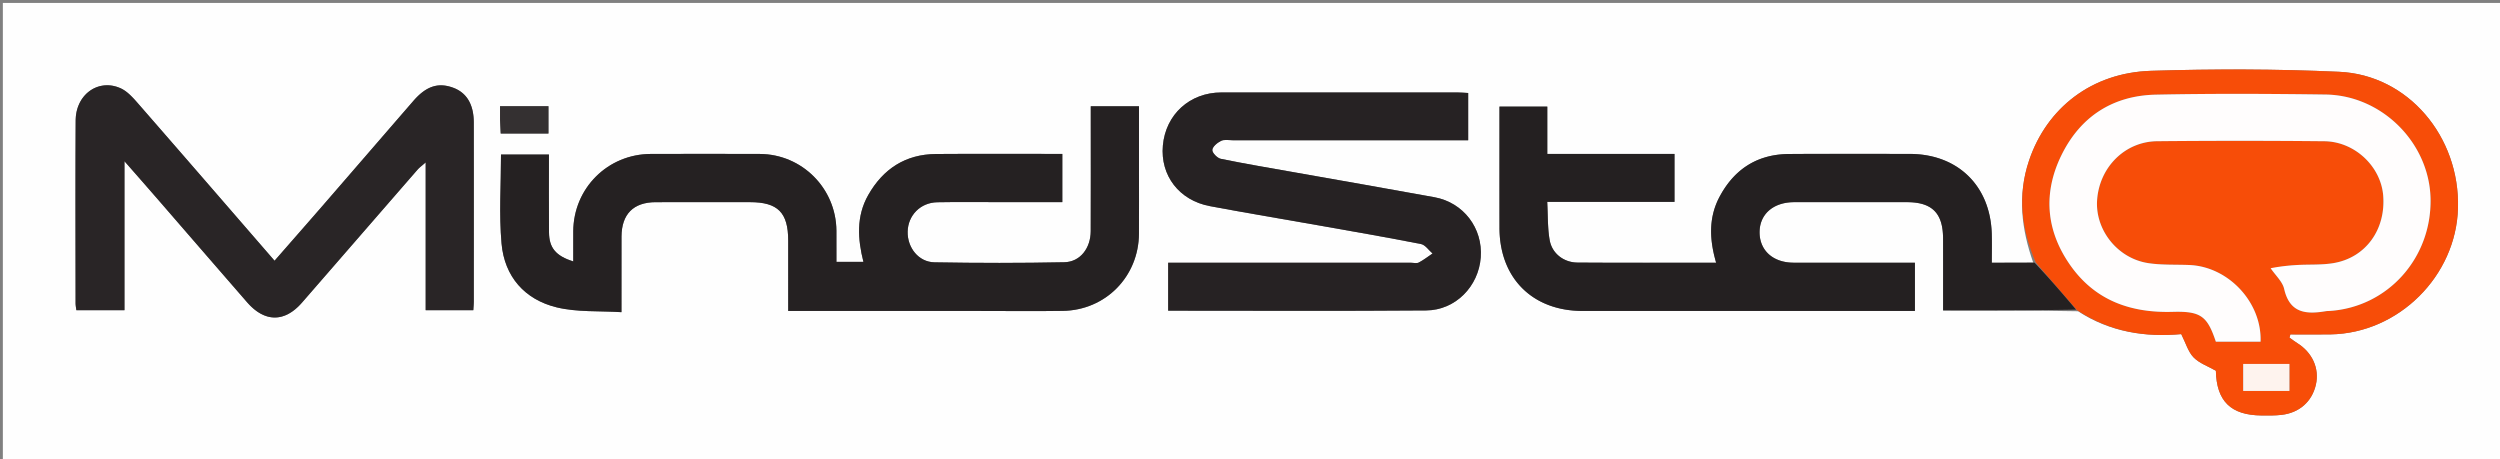
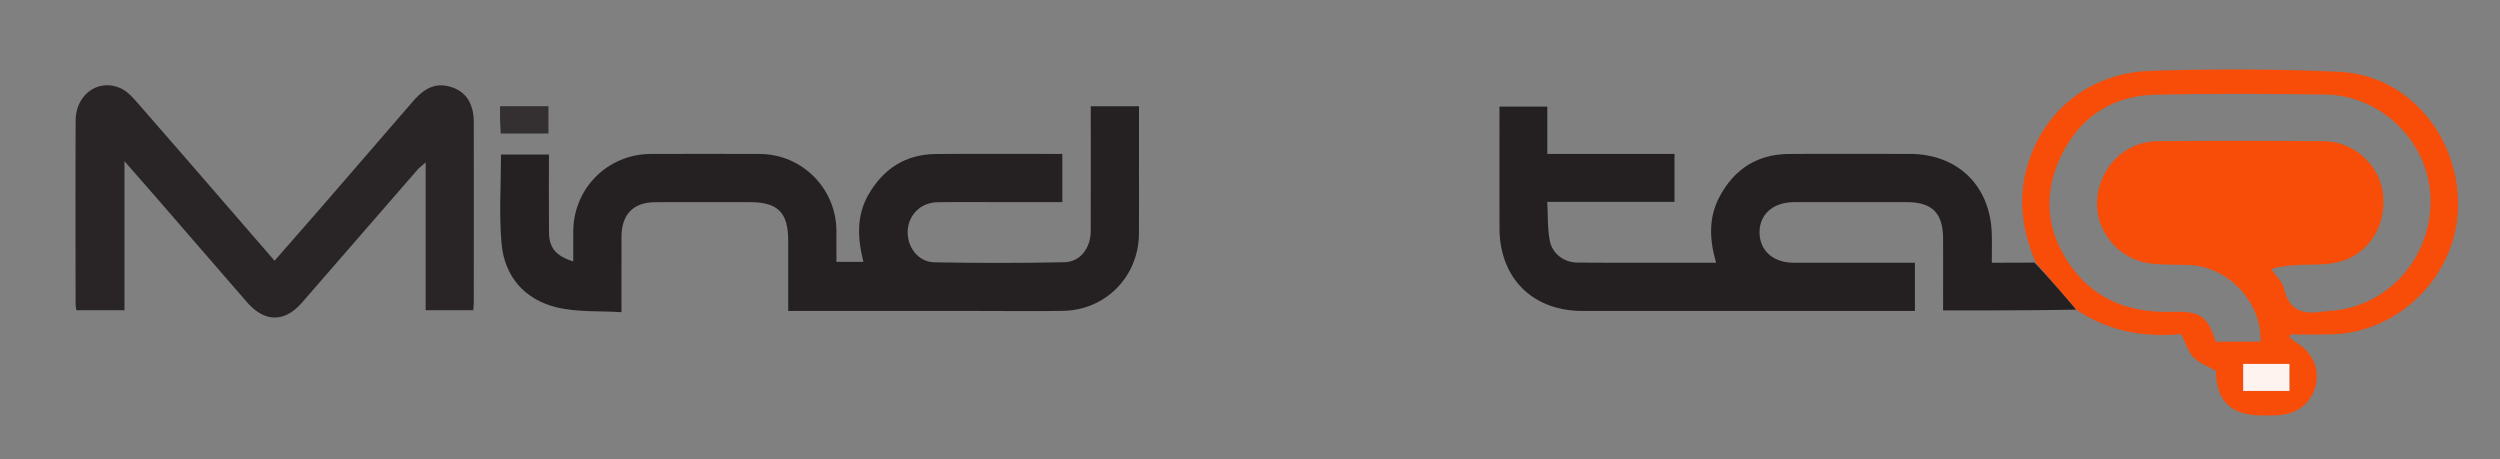
<svg xmlns="http://www.w3.org/2000/svg" xml:space="preserve" viewBox="0 0 942 173">
  <rect x="0" y="0" width="942" height="173" fill="#808080" stroke="none" />
-   <path fill="#FEFEFE" d="M678 174H1.076V1.095H942.97V174H678m105.034-56.715c12.108 7.923 25.579 9.84 38.858 8.607 1.725 3.409 2.6 6.67 4.657 8.779 2.169 2.223 5.466 3.346 8.39 5.018.246 11.442 5.619 16.786 17.254 16.86 2.494.015 5.011.06 7.481-.224 6.752-.778 11.482-5.014 12.946-11.357 1.411-6.111-1.333-12.18-7.072-15.724-.996-.615-1.918-1.351-2.874-2.032l.34-1.203c5.07 0 10.14.078 15.208-.013 25.598-.46 47.254-21.974 47.952-47.59.734-26.942-18.799-50.173-44.75-51.355-23.606-1.076-47.31-1.11-70.933-.368-22.318.7-39.295 14.003-45.96 33.841-4.415 13.142-2.84 25.881 1.598 38.465h-15.618c0-3.975.09-7.464-.015-10.946-.543-18.096-12.87-30.042-30.944-30.044-15.158-.002-30.317-.083-45.474.026-11.904.085-20.59 5.676-26.148 16.112-4.225 7.934-3.795 16.238-1.295 24.849-17.634 0-34.949.081-52.262-.05-5.144-.04-9.537-3.405-10.443-8.392-.838-4.612-.649-9.411-.931-14.485h47.954V58.012h-47.93V40.167H565c0 15.475-.028 30.616.007 45.756.044 18.871 12.443 31.237 31.304 31.242 39.978.01 79.956.003 119.933.003h5.297v-18.17c-15.434 0-30.57.026-45.706-.01-7.787-.018-12.857-4.628-12.831-11.533.026-6.774 5.199-11.274 13.032-11.282 14.159-.015 28.317-.01 42.476-.003 9.493.006 13.608 4.116 13.643 13.683.033 8.95.007 17.9.007 27.115 17.09 0 33.697 0 50.873.317M369.5 117.17c10.331 0 20.665.133 30.993-.033 16.139-.258 28.573-12.962 28.668-29.112.049-8.164.009-16.33.009-24.495V40.038h-18.172v5.076c0 13.997.038 27.994-.018 41.991-.026 6.397-3.945 11.578-9.917 11.703-16.322.344-32.658.328-48.982.033-5.985-.108-10.21-5.551-10.078-11.564.136-6.148 4.812-10.95 11.178-11.068 8.329-.155 16.662-.039 24.994-.039h22.11V57.998c-16 0-31.79-.089-47.578.029-11.509.086-19.953 5.594-25.56 15.466-4.564 8.035-3.976 16.58-1.808 25.173h-10.17c0-4.136.027-7.946-.004-11.757-.126-15.961-12.984-28.843-28.917-28.901-13.664-.05-27.328-.038-40.992-.003-16.256.041-29.148 12.898-29.255 29.13-.024 3.723-.003 7.447-.003 11.365-6.582-2.078-9.084-5.132-9.133-10.935-.083-9.766-.023-19.534-.023-29.349h-18.064c0 11.342-.784 22.537.208 33.572 1.119 12.44 8.711 21.09 20.778 24.025 7.712 1.875 16.024 1.28 24.406 1.814 0-10.183-.03-19.32.009-28.457.035-8.483 4.493-12.972 12.896-12.993 11.83-.028 23.662-.008 35.493-.007 10.519.001 14.415 3.899 14.428 14.455.01 8.774.002 17.548.002 26.545H369.5m159-64.327h24.711V35.041c-1.458-.077-2.76-.204-4.063-.205-29.647-.011-59.295-.029-88.942.002-11.91.012-20.983 8.295-22.037 19.99-1.018 11.288 6.116 20.668 17.744 22.85 13.721 2.575 27.497 4.858 41.244 7.296 12.768 2.265 25.55 4.467 38.27 6.978 1.623.32 2.91 2.334 4.354 3.564-1.72 1.16-3.365 2.466-5.196 3.411-.789.408-1.963.069-2.962.069h-91.458v18.068c32.631 0 64.927.167 97.219-.093 11.061-.089 19.748-9.064 20.563-19.987.821-10.998-6.494-20.662-17.438-22.667-17.497-3.204-35.026-6.234-52.54-9.346-9.33-1.658-18.68-3.222-27.96-5.122-1.326-.27-3.271-2.258-3.204-3.344.077-1.244 1.894-2.754 3.3-3.432 1.23-.592 2.939-.224 4.436-.225 20.986-.007 41.973-.005 63.959-.005M60.353 76.162c10.913 12.575 21.816 25.157 32.74 37.722 6.621 7.614 14.145 7.671 20.692.144 14.534-16.707 29.042-33.437 43.579-50.141.649-.746 1.484-1.33 3.028-2.689v55.686h17.957c.072-1.26.177-2.238.178-3.215.009-22.494.029-44.989-.006-67.483-.01-6.894-2.707-11.293-7.84-13.16-5.588-2.033-10.096-.563-14.895 4.968-11.455 13.204-22.872 26.441-34.327 39.645-5.93 6.835-11.907 13.627-18.007 20.603-17.356-20.02-34.338-39.667-51.416-59.231-1.932-2.214-4.095-4.655-6.68-5.793-8.365-3.687-16.792 2.414-16.847 12.16-.131 22.994-.044 45.99-.028 68.984.001.805.183 1.61.294 2.52H46.9v-56.13c4.91 5.592 8.97 10.216 13.453 15.41M188.414 45.5l.25 4.812h17.994V40.02h-18.244v5.48z" />
  <path fill="#F74D08" d="M767.075 98.894c-5.384-12.489-6.96-25.228-2.544-38.37 6.665-19.838 23.642-33.141 45.96-33.841 23.623-.742 47.327-.708 70.933.368 25.951 1.182 45.484 24.413 44.75 51.355-.698 25.616-22.354 47.13-47.952 47.59-5.068.09-10.139.013-15.208.013l-.34 1.203c.956.68 1.878 1.417 2.874 2.032 5.74 3.543 8.483 9.613 7.072 15.724-1.464 6.343-6.194 10.58-12.946 11.357-2.47.284-4.987.24-7.481.224-11.635-.074-17.008-5.418-17.254-16.86-2.924-1.672-6.221-2.795-8.39-5.018-2.057-2.109-2.932-5.37-4.657-8.779-13.279 1.233-26.75-.684-39.337-9.066-5.48-6.283-10.48-12.107-15.48-17.932m88.736 2.488c1.674 2.479 4.241 4.755 4.858 7.474 2.087 9.195 8.31 9.646 15.696 8.4.49-.083.996-.065 1.494-.098 21.841-1.445 38.421-19.912 37.968-42.287-.426-20.985-18.255-38.949-39.54-39.247-21.316-.298-42.646-.4-63.956.043-16.145.336-28.346 8.175-35.506 22.656-7.053 14.266-5.974 28.446 3.214 41.558 9.345 13.335 22.76 18.077 38.61 17.621 10.646-.306 13.068 1.622 16.285 11.248h16.842c.554-14.803-12.12-28.318-26.857-28.894-5.148-.201-10.365.061-15.428-.703-11.55-1.744-20.03-12.432-19.31-23.674.795-12.395 10.451-22.158 22.652-22.272 20.984-.195 41.974-.21 62.958.008 11.48.12 21.306 9.487 22.197 20.45 1.04 12.819-6.584 23.443-18.743 25.479-4.555.762-9.285.442-13.929.723-3.329.202-6.647.584-9.505 1.515m.6 35.751h-11.176v10.173h17.416v-10.173h-6.24z" />
  <path fill="#252122" d="M369 117.17h-72.002c0-8.997.008-17.77-.002-26.545-.013-10.556-3.91-14.454-14.428-14.455-11.831 0-23.662-.021-35.493.007-8.403.02-12.861 4.51-12.896 12.993-.038 9.137-.009 18.274-.009 28.457-8.382-.534-16.694.061-24.406-1.814-12.067-2.934-19.66-11.585-20.778-24.025-.992-11.035-.208-22.23-.208-33.572h18.064c0 9.815-.06 19.583.023 29.35.049 5.802 2.55 8.856 9.133 10.934 0-3.918-.021-7.642.003-11.365.107-16.232 13-29.089 29.255-29.13 13.664-.035 27.328-.047 40.992.003 15.933.058 28.791 12.94 28.917 28.901.03 3.81.005 7.621.005 11.757h10.169c-2.168-8.592-2.756-17.138 1.807-25.173 5.608-9.872 14.052-15.38 25.561-15.466 15.788-.118 31.577-.03 47.578-.03V76.17h-22.11c-8.332 0-16.665-.116-24.994.039-6.366.118-11.042 4.92-11.178 11.068-.132 6.013 4.093 11.456 10.078 11.564 16.324.295 32.66.311 48.982-.033 5.972-.125 9.891-5.306 9.917-11.703.056-13.997.017-27.994.018-41.991v-5.076h18.172V63.53c0 8.165.04 16.33-.009 24.495-.095 16.15-12.53 28.854-28.668 29.112-10.328.166-20.662.032-31.493.033z" />
  <path fill="#242021" d="M766.602 98.942c5.473 5.777 10.474 11.601 15.67 17.726-16.414.3-33.022.3-50.111.3 0-9.214.026-18.165-.007-27.115-.035-9.567-4.15-13.677-13.643-13.683a26293.41 26293.41 0 0 0-42.476.003c-7.833.008-13.006 4.508-13.032 11.282-.026 6.905 5.044 11.515 12.831 11.533 15.136.036 30.272.01 45.706.01v18.17h-5.297c-39.977 0-79.955.008-119.933-.003-18.861-.005-31.26-12.37-31.304-31.242-.035-15.14-.007-30.28-.007-45.756h18.025v17.845h47.929v18.047h-47.954c.282 5.074.093 9.873.93 14.485.907 4.987 5.3 8.353 10.444 8.392 17.313.131 34.628.05 52.262.05-2.5-8.611-2.93-16.915 1.295-24.849 5.558-10.436 14.244-16.027 26.148-16.112 15.157-.109 30.316-.028 45.474-.026 18.075.002 30.4 11.948 30.944 30.044.105 3.482.015 6.97.015 10.946 5.362 0 10.49 0 16.091-.047z" />
-   <path fill="#262223" d="M528 52.843c-21.486 0-42.473-.002-63.46.005-1.496 0-3.204-.367-4.434.225-1.407.678-3.224 2.188-3.301 3.432-.067 1.086 1.878 3.073 3.204 3.344 9.28 1.9 18.63 3.464 27.96 5.122 17.514 3.112 35.043 6.142 52.54 9.346 10.944 2.005 18.26 11.67 17.438 22.667-.815 10.923-9.502 19.898-20.563 19.987-32.292.26-64.588.093-97.219.093V98.996h91.458c.999 0 2.173.339 2.962-.069 1.831-.945 3.476-2.251 5.196-3.411-1.443-1.23-2.731-3.244-4.353-3.564-12.721-2.51-25.503-4.713-38.271-6.978-13.747-2.438-27.523-4.72-41.244-7.296-11.628-2.182-18.762-11.562-17.744-22.85 1.054-11.695 10.126-19.978 22.037-19.99 29.647-.03 59.295-.013 88.942-.002 1.302 0 2.605.128 4.063.205v17.802H528z" />
  <path fill="#292526" d="M60.142 75.877A4483.122 4483.122 0 0 0 46.9 60.752v56.13H28.775c-.11-.91-.293-1.715-.294-2.52-.016-22.995-.103-45.99.028-68.984.055-9.746 8.482-15.847 16.848-12.16 2.584 1.138 4.747 3.58 6.68 5.793 17.077 19.564 34.059 39.21 51.415 59.231 6.1-6.976 12.077-13.768 18.007-20.603 11.455-13.204 22.872-26.441 34.327-39.645 4.799-5.53 9.307-7.001 14.896-4.968 5.132 1.867 7.829 6.266 7.84 13.16.034 22.494.014 44.989.005 67.483 0 .977-.106 1.954-.178 3.215h-17.957V61.198c-1.544 1.36-2.38 1.943-3.028 2.689-14.537 16.704-29.045 33.434-43.579 50.141-6.547 7.527-14.07 7.47-20.691-.144a19769.865 19769.865 0 0 1-32.952-38.007z" />
  <path fill="#343031" d="M188.414 45.068v-5.05h18.244v10.294h-17.994c-.084-1.626-.167-3.219-.25-5.244z" />
-   <path fill="#FFFDFD" d="M855.58 101.067c3.09-.616 6.407-.998 9.736-1.2 4.644-.281 9.374.04 13.929-.723 12.16-2.036 19.784-12.66 18.743-25.479-.89-10.963-10.716-20.33-22.197-20.45a3196.317 3196.317 0 0 0-62.958-.008c-12.2.114-21.857 9.877-22.651 22.272-.72 11.242 7.759 21.93 19.309 23.674 5.063.764 10.28.502 15.428.703 14.737.576 27.41 14.091 26.857 28.894h-16.842c-3.217-9.626-5.64-11.554-16.284-11.248-15.851.456-29.266-4.286-38.61-17.621-9.189-13.112-10.268-27.292-3.215-41.558 7.16-14.481 19.36-22.32 35.506-22.656 21.31-.443 42.64-.341 63.955-.043 21.286.298 39.115 18.262 39.54 39.247.454 22.375-16.126 40.842-37.967 42.287-.498.033-1.005.015-1.494.098-7.386 1.246-13.61.795-15.696-8.4-.617-2.719-3.184-4.995-5.09-7.79z" />
  <path fill="#FEF3EE" d="M856.889 137.133h5.762v10.173h-17.416v-10.173h11.654z" />
</svg>